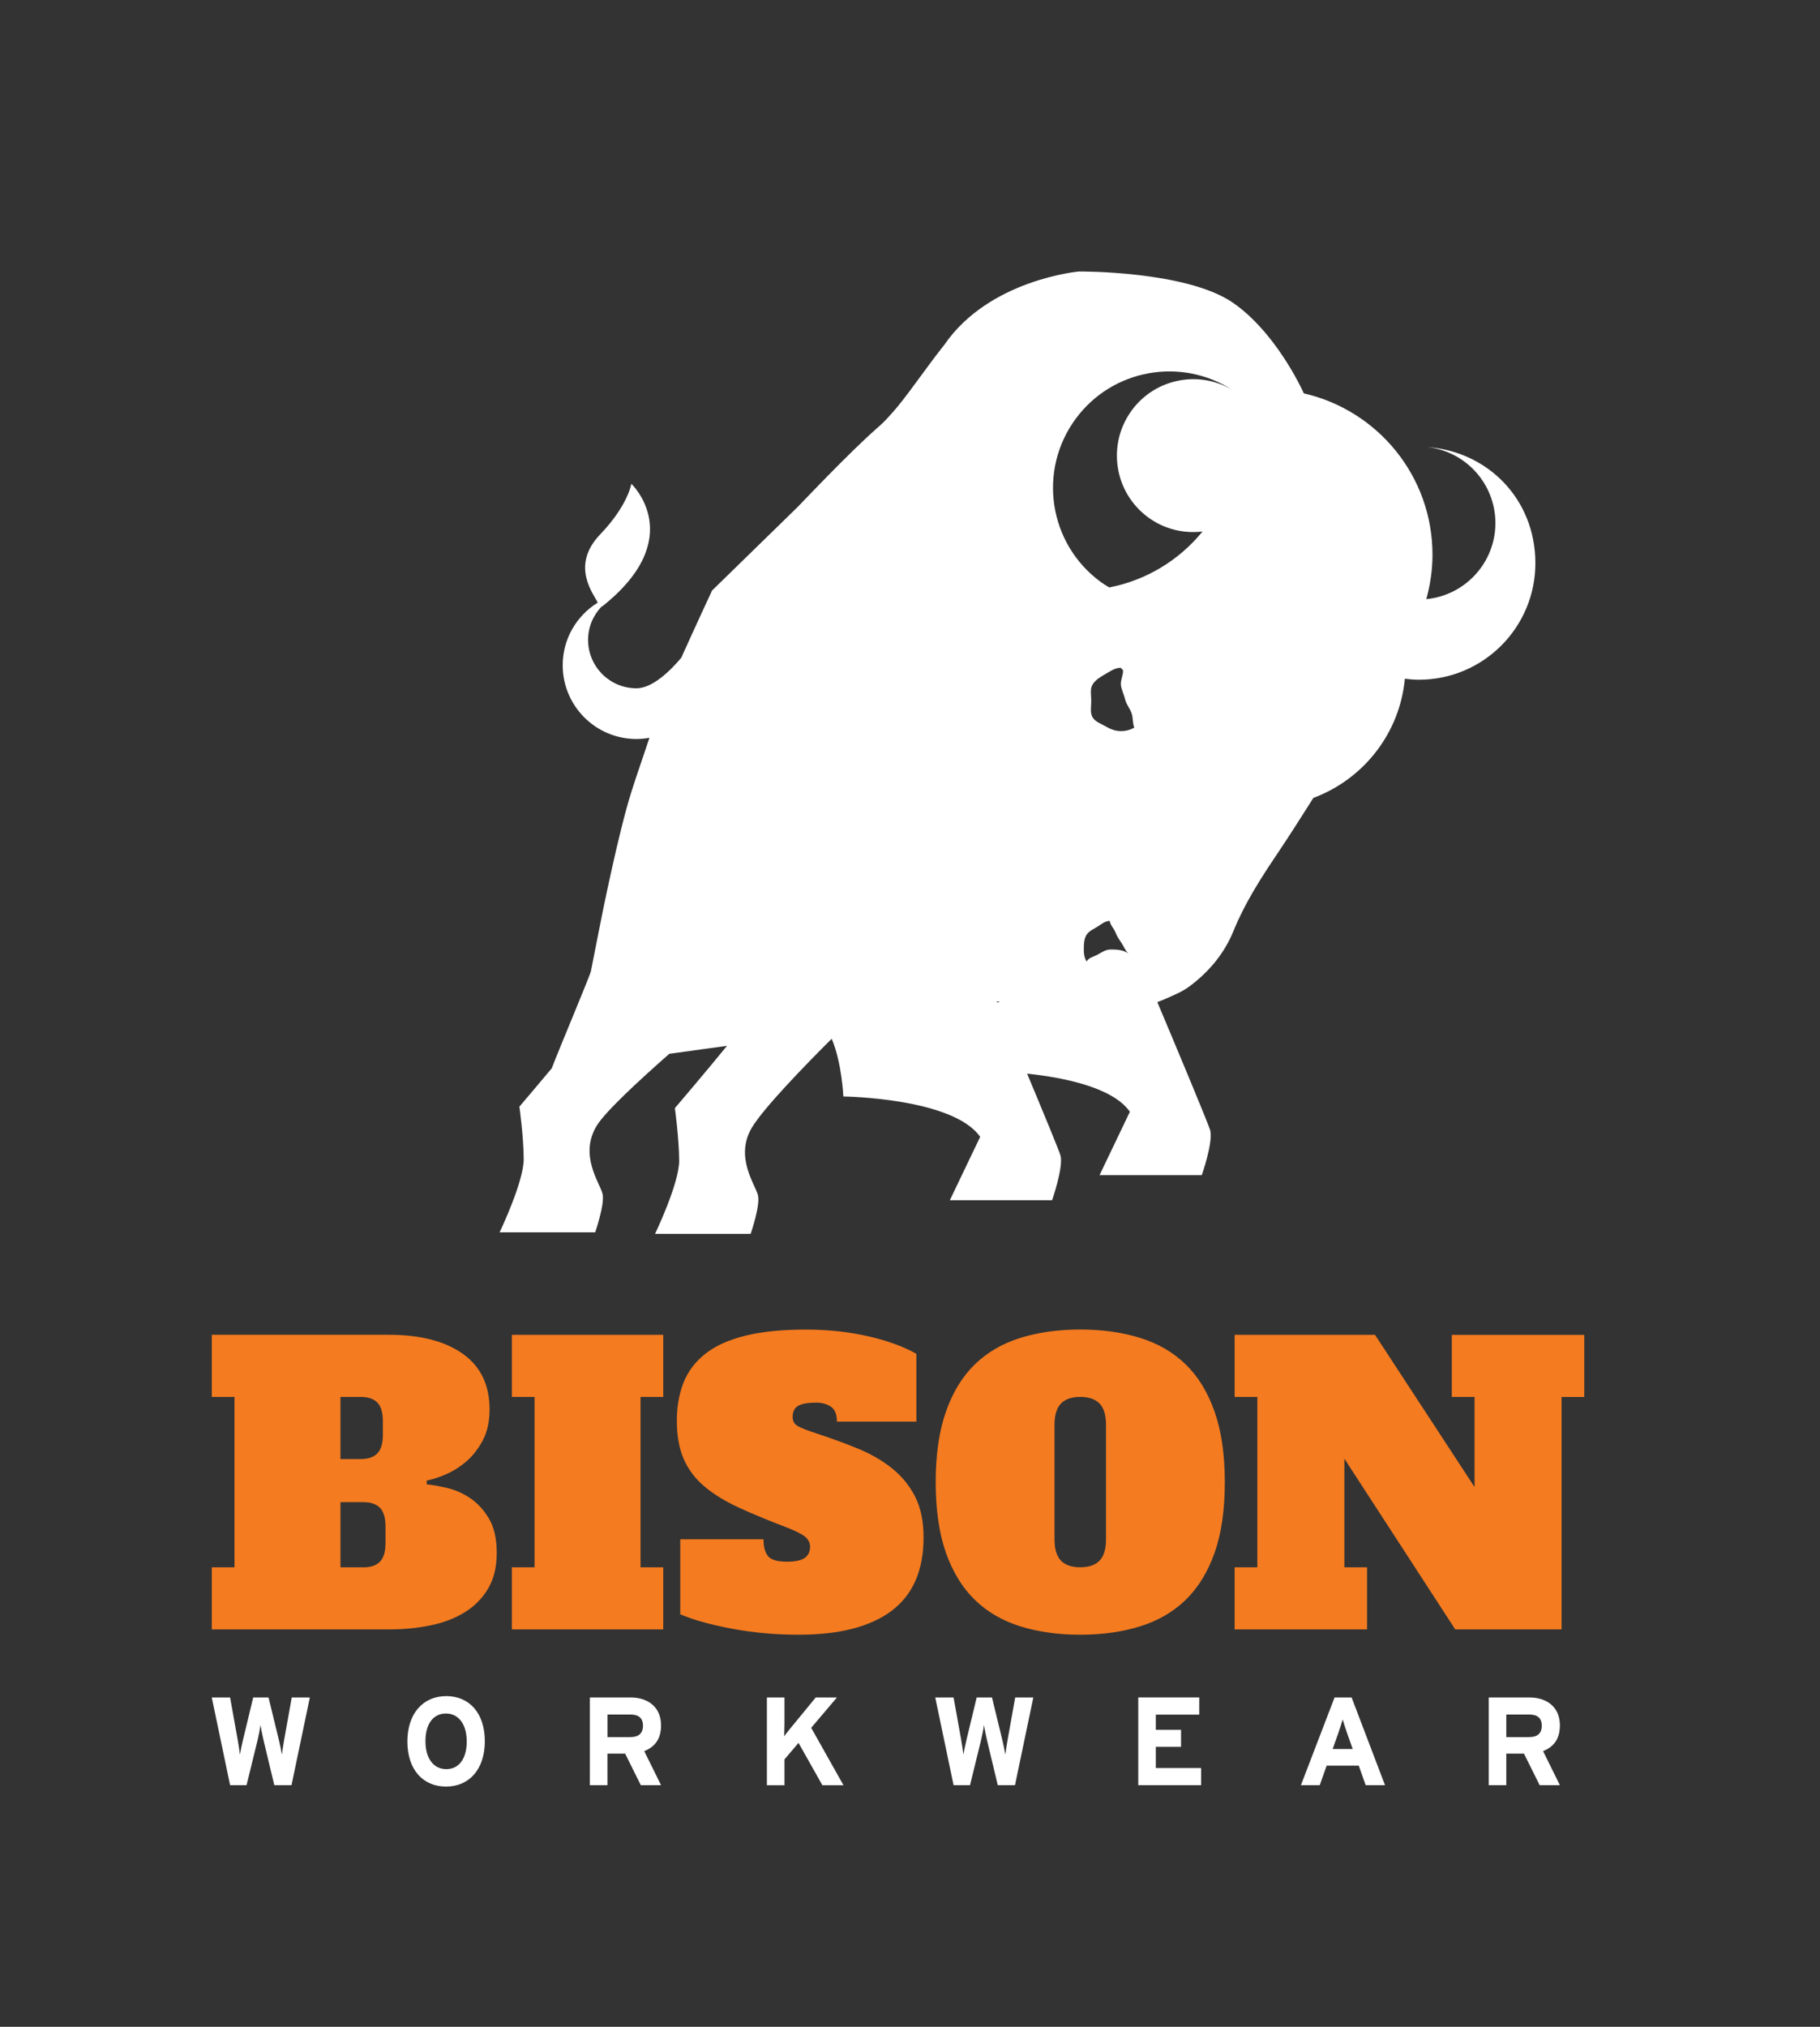
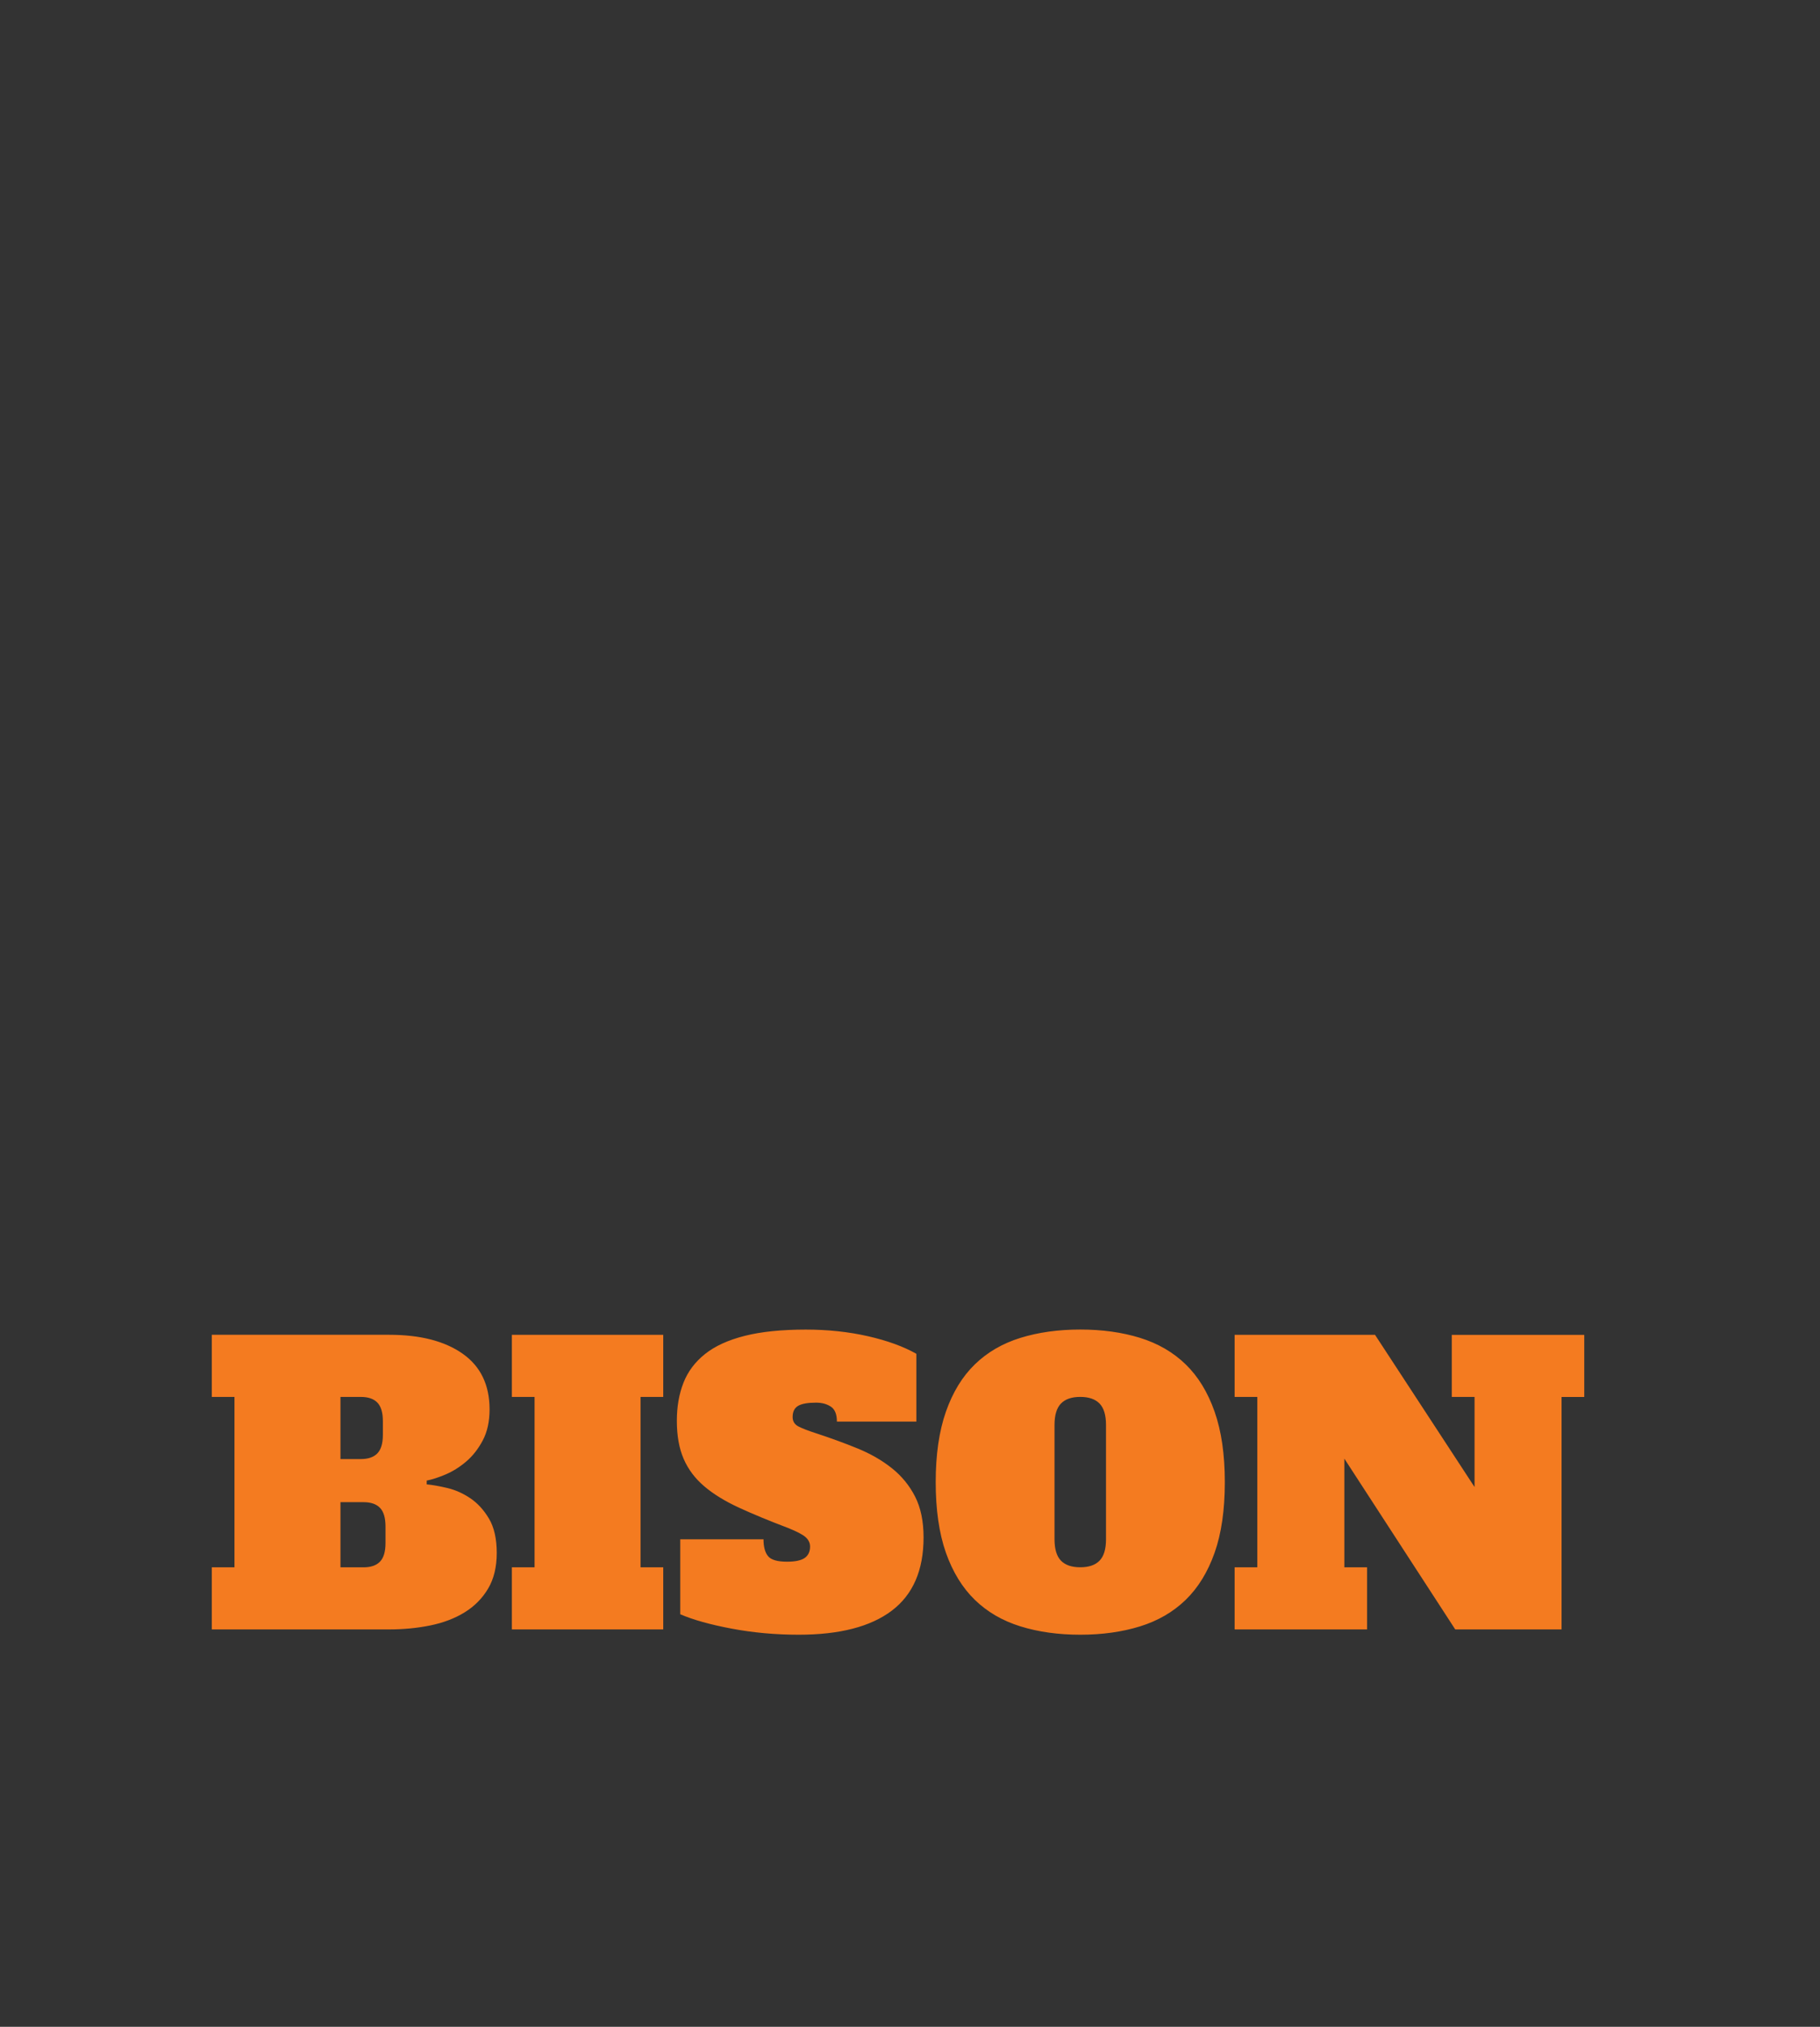
<svg xmlns="http://www.w3.org/2000/svg" id="Layer_1" viewBox="0 0 672 748">
  <rect x="0" y="0" width="672" height="748" fill="#333333" stroke="none" />
  <defs>
    <style>.cls-1{fill:#f47b20;}.cls-2{fill:#fff;}</style>
  </defs>
-   <path class="cls-2" d="M114.39,626.46h-6.67l-2.83,15.77c-.28,1.53-.65,3.97-.79,5.32-.23-1.34-.74-3.74-1.11-5.32l-3.84-15.77h-5.66l-3.8,15.77c-.37,1.57-.88,3.97-1.11,5.32-.14-1.34-.51-3.74-.79-5.32l-2.83-15.77h-6.77l6.77,32.37h6.07l4.08-16.65c.46-1.89.92-4.35,1.07-5.55.19,1.2.65,3.61,1.11,5.55l3.99,16.65h6.35l6.77-32.37ZM179.01,642.6c0-10.45-5.79-16.65-14.23-16.65s-14.36,6.29-14.36,16.74,5.79,16.65,14.27,16.65,14.32-6.29,14.32-16.74M172.33,642.69c0,6.57-3.01,10.22-7.55,10.22s-7.69-3.75-7.69-10.31,3.01-10.22,7.55-10.22,7.69,3.75,7.69,10.31M244.08,658.83l-6.21-12.58c4.12-1.62,6.21-4.67,6.21-9.52,0-6.89-5.05-10.27-11.17-10.27h-15.11v32.37h6.49v-11.65h6.53l5.79,11.65h7.46ZM237.41,636.87c0,2.82-1.62,4.21-4.63,4.21h-8.48v-8.33h8.48c2.88,0,4.63,1.2,4.63,4.12M311.43,658.83l-11.91-21.18,9.5-11.19h-7.83l-9.08,11.05c-.88,1.06-2.08,2.54-2.55,3.29.04-1.02.09-3.93.09-5.13v-9.2h-6.49v32.37h6.49v-9.52l5.19-6.1,8.81,15.63h7.79ZM381.51,626.46h-6.67l-2.83,15.77c-.28,1.53-.65,3.97-.79,5.32-.23-1.34-.74-3.74-1.11-5.32l-3.84-15.77h-5.65l-3.8,15.77c-.37,1.57-.88,3.97-1.11,5.32-.14-1.34-.51-3.74-.79-5.32l-2.83-15.77h-6.77l6.77,32.37h6.07l4.08-16.65c.46-1.89.93-4.35,1.07-5.55.19,1.2.65,3.61,1.11,5.55l3.99,16.65h6.35l6.77-32.37ZM443.49,658.83v-6.33h-16.73v-7.82h9.32v-6.29h-9.32v-5.6h16.04v-6.34h-22.52v32.37h23.22ZM511.39,658.83l-12.33-32.37h-6.3l-12.42,32.37h6.95l2.55-7.21h11.86l2.55,7.21h7.14ZM499.48,645.47h-7.42l2.08-5.87c.65-1.9,1.3-3.84,1.62-5.04.32,1.2.97,3.14,1.62,5.04l2.08,5.87ZM575.96,658.83l-6.21-12.58c4.12-1.62,6.21-4.67,6.21-9.52,0-6.89-5.05-10.27-11.17-10.27h-15.11v32.37h6.49v-11.65h6.53l5.79,11.65h7.46ZM569.28,636.87c0,2.82-1.62,4.21-4.63,4.21h-8.48v-8.33h8.48c2.88,0,4.63,1.2,4.63,4.12" />
  <path class="cls-1" d="M78.2,515.54h8.38v62.88h-8.38v22.92h65.53c5.31,0,10.36-.49,15.16-1.47,4.8-.98,9.01-2.58,12.65-4.82,3.63-2.23,6.52-5.14,8.66-8.73,2.14-3.59,3.21-7.99,3.21-13.21s-.96-9.43-2.86-12.65c-1.91-3.21-4.22-5.73-6.92-7.54-2.7-1.82-5.54-3.08-8.52-3.78-2.98-.7-5.5-1.14-7.55-1.33v-1.4c1.96-.37,4.26-1.12,6.92-2.24,2.66-1.12,5.19-2.7,7.61-4.75,2.42-2.05,4.47-4.66,6.15-7.82,1.68-3.17,2.52-6.99,2.52-11.46,0-9.03-3.31-15.88-9.92-20.54-6.62-4.66-15.65-6.99-27.11-6.99h-65.53v22.92ZM125.71,538.46v-22.92h7.55c2.7,0,4.73.7,6.08,2.1,1.35,1.4,2.03,3.68,2.03,6.85v5.03c0,3.17-.68,5.45-2.03,6.85-1.35,1.4-3.38,2.1-6.08,2.1h-7.55ZM125.71,578.42v-24.04h8.52c2.7,0,4.73.7,6.08,2.1,1.35,1.4,2.03,3.68,2.03,6.85v6.15c0,3.17-.68,5.45-2.03,6.85-1.35,1.4-3.38,2.1-6.08,2.1h-8.52ZM189,515.54h8.38v62.88h-8.38v22.92h55.89v-22.92h-8.38v-62.88h8.38v-22.92h-55.89v22.92ZM283.59,574.3c-1.12-1.35-1.68-3.43-1.68-6.22h-30.74v27.67c4.75,2.05,11.08,3.82,19,5.31,7.92,1.49,16.16,2.24,24.73,2.24,15.09,0,26.55-2.96,34.37-8.87,7.83-5.92,11.74-14.93,11.74-27.04,0-5.96-1.05-10.99-3.14-15.09-2.1-4.1-4.96-7.59-8.6-10.48-3.63-2.89-7.85-5.31-12.64-7.27-4.8-1.96-9.9-3.82-15.3-5.59-2.89-.93-5.06-1.77-6.5-2.51-1.45-.74-2.17-1.91-2.17-3.49,0-1.95.68-3.33,2.02-4.12,1.35-.79,3.56-1.19,6.64-1.19,2.14,0,3.96.49,5.45,1.47,1.49.98,2.24,2.82,2.24,5.52h29.34v-25.01c-4.75-2.7-10.71-4.86-17.89-6.5-7.17-1.63-14.81-2.44-22.91-2.44-8.95,0-16.47.77-22.57,2.31-6.1,1.54-10.99,3.77-14.67,6.71-3.68,2.93-6.34,6.48-7.96,10.62-1.63,4.15-2.44,8.83-2.44,14.04,0,5.5.84,10.18,2.52,14.04,1.68,3.87,4.21,7.24,7.62,10.13,3.4,2.89,7.69,5.52,12.85,7.89,5.17,2.38,11.2,4.87,18.09,7.48,3.26,1.31,5.43,2.44,6.5,3.42,1.07.98,1.61,2.12,1.61,3.43,0,1.86-.65,3.26-1.95,4.19-1.31.93-3.49,1.4-6.57,1.4-3.54,0-5.87-.67-6.98-2.03M391.74,575.97c-1.58-1.63-2.38-4.26-2.38-7.9v-42.19c0-3.63.79-6.26,2.38-7.9,1.58-1.63,3.96-2.45,7.12-2.45s5.54.82,7.13,2.45c1.58,1.63,2.38,4.26,2.38,7.9v42.19c0,3.63-.79,6.27-2.38,7.9-1.58,1.63-3.96,2.44-7.13,2.44s-5.54-.82-7.12-2.44M448.47,520.99c-2.52-7.18-6.08-13-10.69-17.47-4.61-4.47-10.23-7.73-16.84-9.78-6.61-2.05-13.97-3.07-22.08-3.07s-15.46,1.03-22.07,3.07c-6.62,2.05-12.23,5.31-16.84,9.78-4.61,4.47-8.17,10.29-10.69,17.47-2.51,7.17-3.77,15.84-3.77,25.99s1.26,18.93,3.77,26.06c2.52,7.12,6.08,12.92,10.69,17.4,4.61,4.47,10.22,7.73,16.84,9.78,6.61,2.05,13.97,3.08,22.07,3.08s15.46-1.03,22.08-3.08c6.61-2.05,12.23-5.31,16.84-9.78,4.61-4.47,8.17-10.27,10.69-17.4,2.52-7.13,3.77-15.81,3.77-26.06s-1.26-18.82-3.77-25.99M536.07,515.54h8.38v33.25l-36.75-56.17h-51.84v22.92h8.38v62.88h-8.38v22.92h48.9v-22.92h-8.38v-40.1l40.94,63.02h39.26v-85.79h8.38v-22.92h-48.91v22.92Z" />
-   <path class="cls-2" d="M526.82,164.98c14.23,1.45,25.33,13.46,25.33,28.08s-11.21,26.69-25.52,28.05c1.45-5.22,2.29-10.7,2.29-16.38,0-29.07-20.3-53.34-47.49-59.55-5.33-11.39-15.02-25.93-26.43-33.62-17.38-11.71-56.66-11.36-56.66-11.36,0,0-33.07,2.93-49.62,26.99-7,8.79-14.23,19.62-19.24,25.13-2.9,3.19-2.88,3.25-6.1,6.09-10.09,8.89-28.65,28.49-28.65,28.49l-31.81,31.03s-5.9,12.67-11.38,24.82c-4.15,4.94-10.69,11.27-16.54,11.27-9.86,0-17.86-8-17.86-17.86,0-4.83,1.95-9.19,5.06-12.4.04.02.08.05.12.07,32.01-25.35,10.79-45.29,10.79-45.29,0,0-1.2,7.95-11.51,18.69-11.14,11.61-2.32,22.03-.9,25.18-7.75,4.78-12.93,13.32-12.93,23.1,0,15.03,12.19,27.22,27.22,27.22,1.65,0,3.25-.17,4.81-.45.01-.05.03-.1.05-.15-.34.99-.68,1.98-1,2.96-2.55,7.72-5.37,15.37-7.5,23.2-2.64,9.68-4.83,19.49-6.96,29.31-2.22,10.23-4.14,20.52-6.2,30.79-.36,1.8-12.07,29.47-14.46,35.87-5.99,7.17-11.95,14.15-11.95,14.15,0,0,1.54,10.95,1.59,19.33.06,8.37-8.9,27.06-8.9,27.06h35.29s3.58-10.31,2.73-14.17c-.86-3.87-8.81-14.17-2.2-25.12,3.03-5.02,14.88-16.09,26.84-26.6l21.3-2.94c-7.04,8.69-19.25,23-19.25,23,0,0,1.53,10.95,1.59,19.33.06,8.38-8.9,27.06-8.9,27.06h35.29s3.58-10.31,2.72-14.17c-.86-3.87-8.81-14.17-2.21-25.13,4.37-7.24,19.59-22.91,29.42-32.71,3.78,8.96,4.3,21.31,4.3,21.31,0,0,40.45.48,50.52,14.9l-11.2,23.39h37.76s4.14-11.9,3.14-16.36c-.29-1.33-6.43-16.15-12.37-30.36,12.76,1.35,31.53,4.87,37.95,14.07l-11.2,23.38h37.76s4.14-11.9,3.14-16.36c-.42-1.91-12.91-31.7-19.56-47.47,2.41-.91,4.77-2,7.12-3.07,1.79-.81,3.53-1.83,5.09-3.01,7.05-5.36,12.55-11.95,15.92-20.23,4.12-10.14,9.98-19.29,16.07-28.33,4.6-6.83,9-13.79,13.41-20.74,18.38-6.84,31.88-23.7,33.78-43.97,1.7.21,3.42.36,5.18.36,23.75,0,43.01-19.26,43.01-43.01s-17.72-41.37-40.12-42.87M368.22,369.97c-.08-.2-.15-.35-.19-.43.1,0,.51.08,1.19.23l-1,.2ZM410.12,350.41c-1.85,0-3.29,1.04-4.8,1.86-1.56.86-3.2,1.09-4.17,2.58-.76-1.46-.98-2.66-.98-4.42,0-1.86.06-3.71.89-5.24.86-1.57,2.66-2.23,4.16-3.2,1.46-.95,2.67-1.99,4.51-2.15.25,1.64,1.54,2.76,2.13,4.27.59,1.54,1.45,2.72,2.34,4.07.9,1.37,1.25,2.57,2.41,3.71-1.77-1.31-4.11-1.48-6.49-1.48M413.75,269.81c-2.07,0-3.76-.74-5.43-1.7-1.72-.99-3.94-1.7-4.93-3.42-.97-1.67-.47-3.91-.47-5.99s-.52-4.33.45-6c.99-1.73,2.96-2.89,4.68-3.88,1.67-.97,3.64-2.37,5.71-2.37.11,0,.77.84.89.85.16,1.83-1.05,3.87-.76,5.67.29,1.82,1.18,3.55,1.6,5.32.43,1.79,1.81,3.29,2.36,5.03.56,1.75.29,3.53.97,5.22-1.61.87-3.09,1.28-5.05,1.28M417.93,151.38c-9.27,12.53-6.63,30.2,5.9,39.48,6.04,4.47,13.27,6.13,20.18,5.29-8.55,10.5-20.63,17.98-34.45,20.65-1.13-.67-2.25-1.37-3.33-2.17-19.09-14.13-23.12-41.07-8.99-60.16,13.55-18.31,38.86-22.71,57.75-10.59-12.3-7.3-28.37-4.25-37.07,7.5" />
</svg>